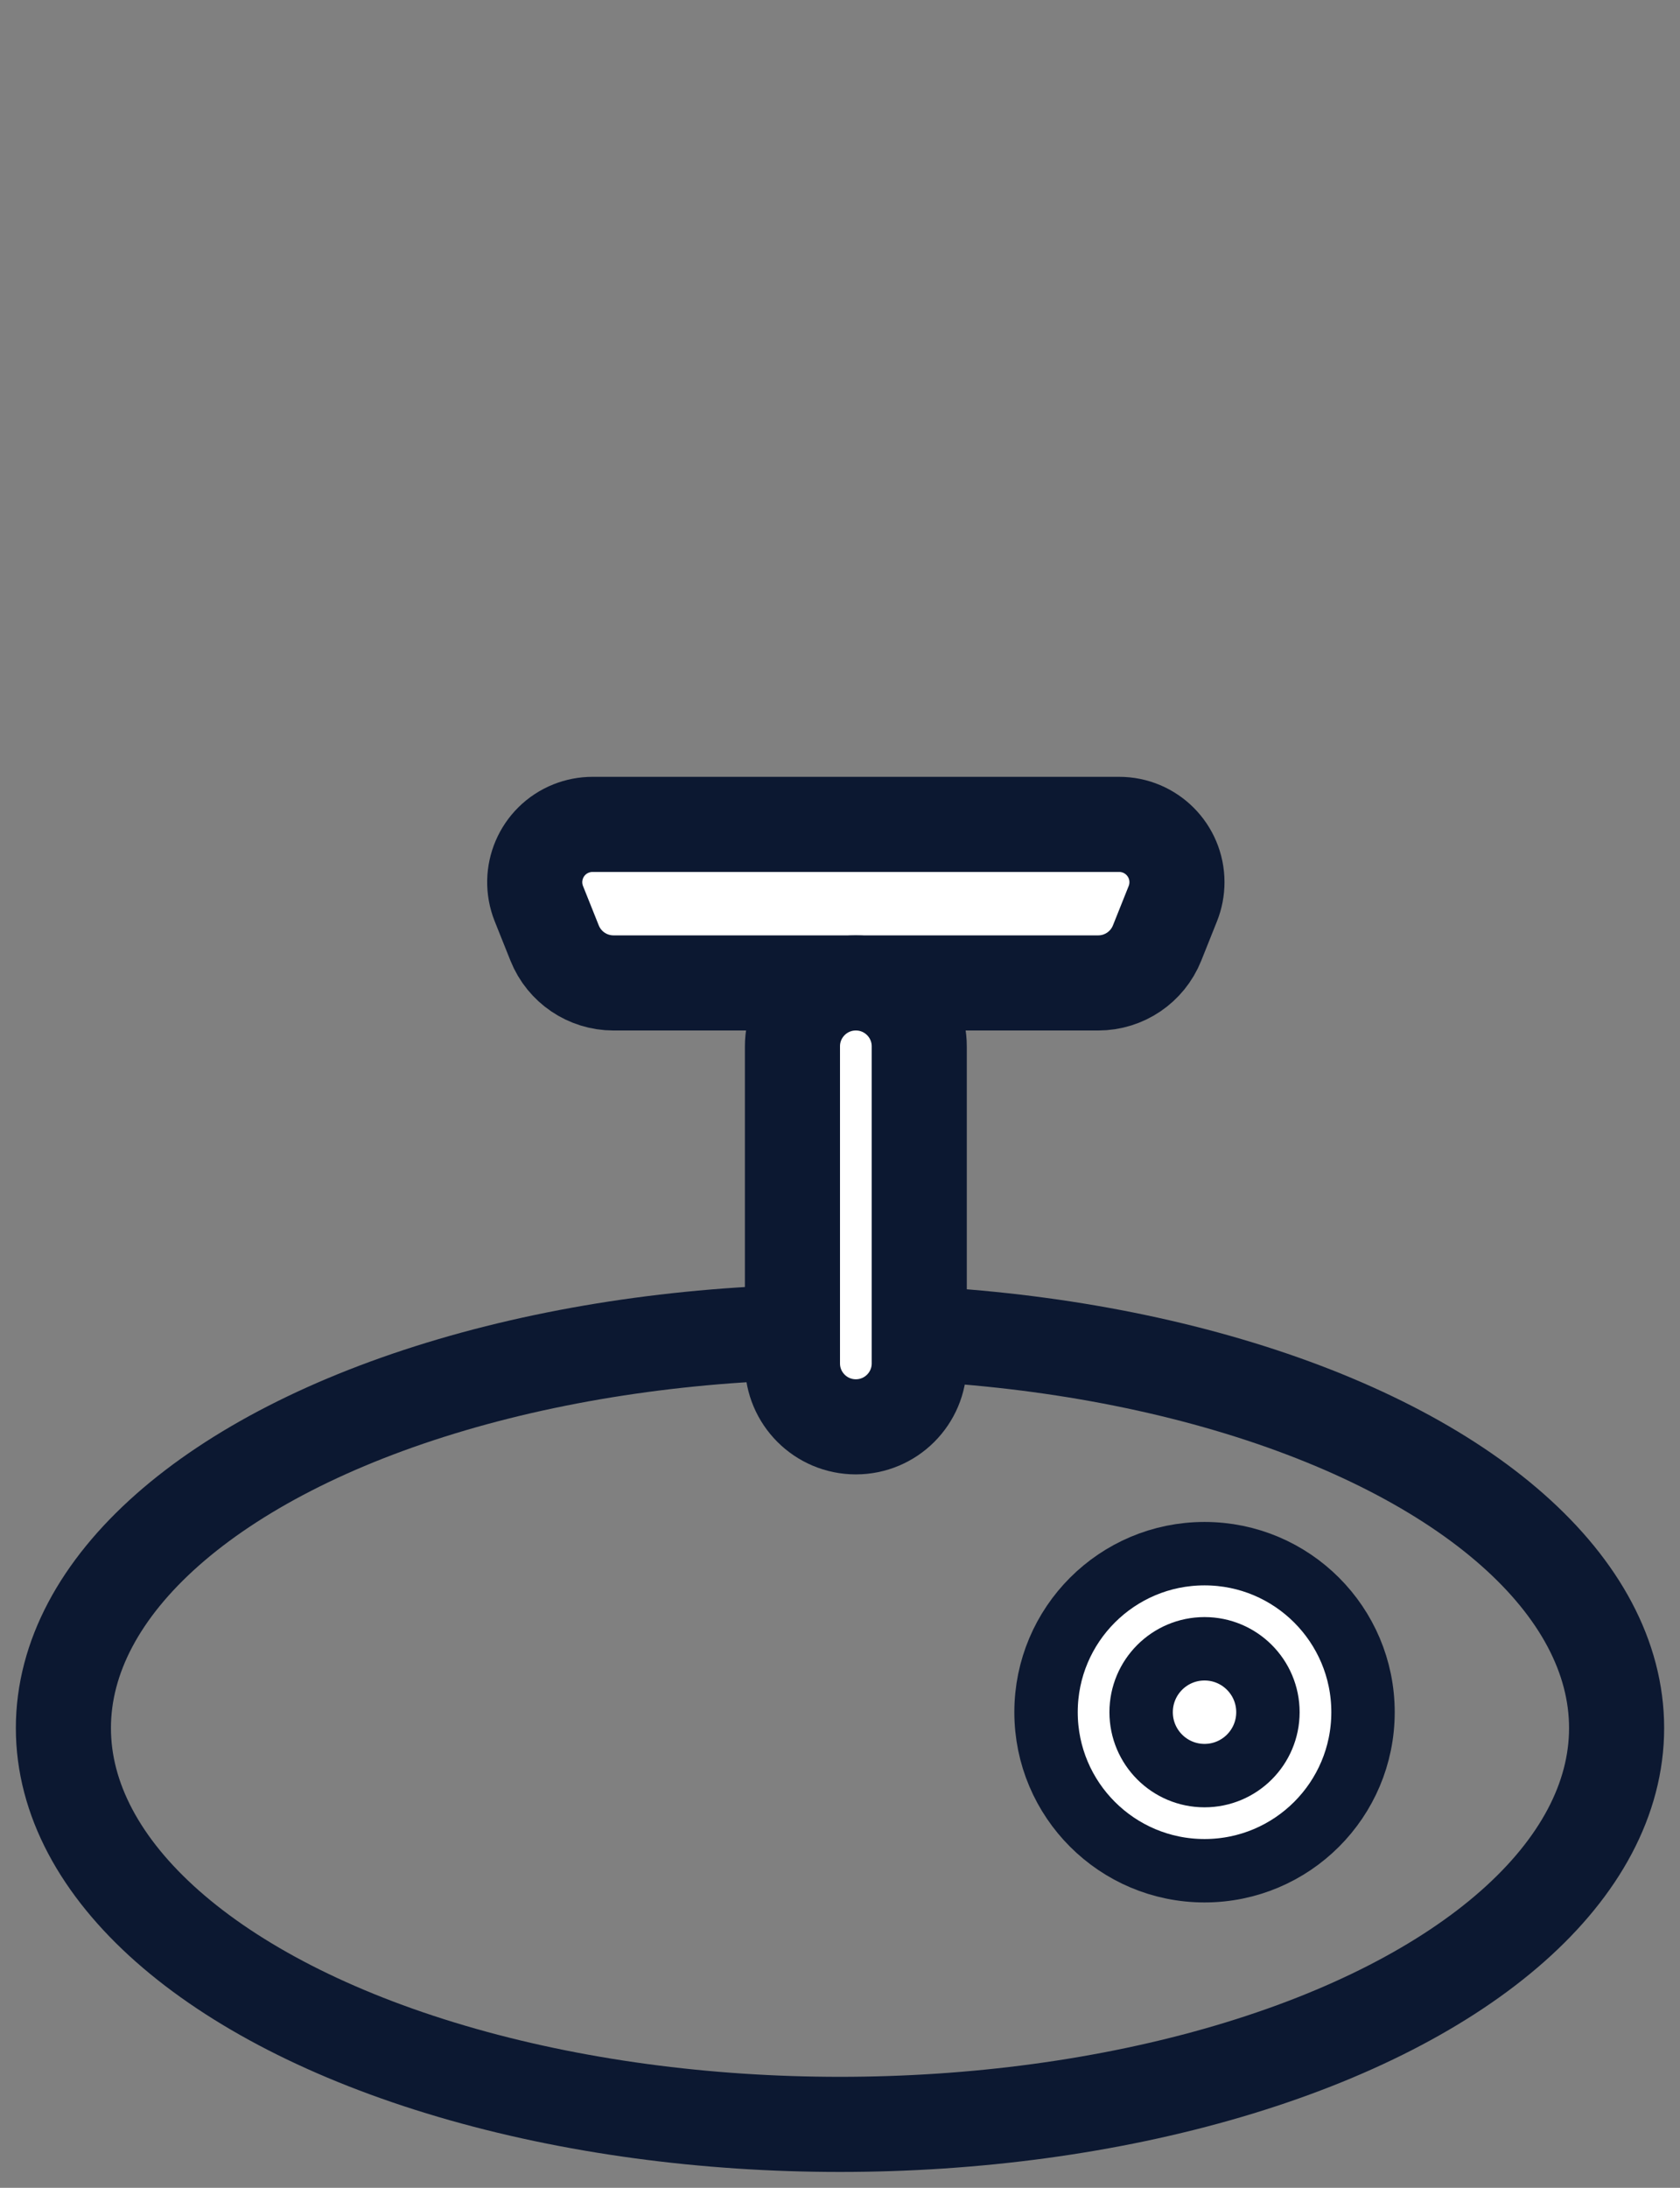
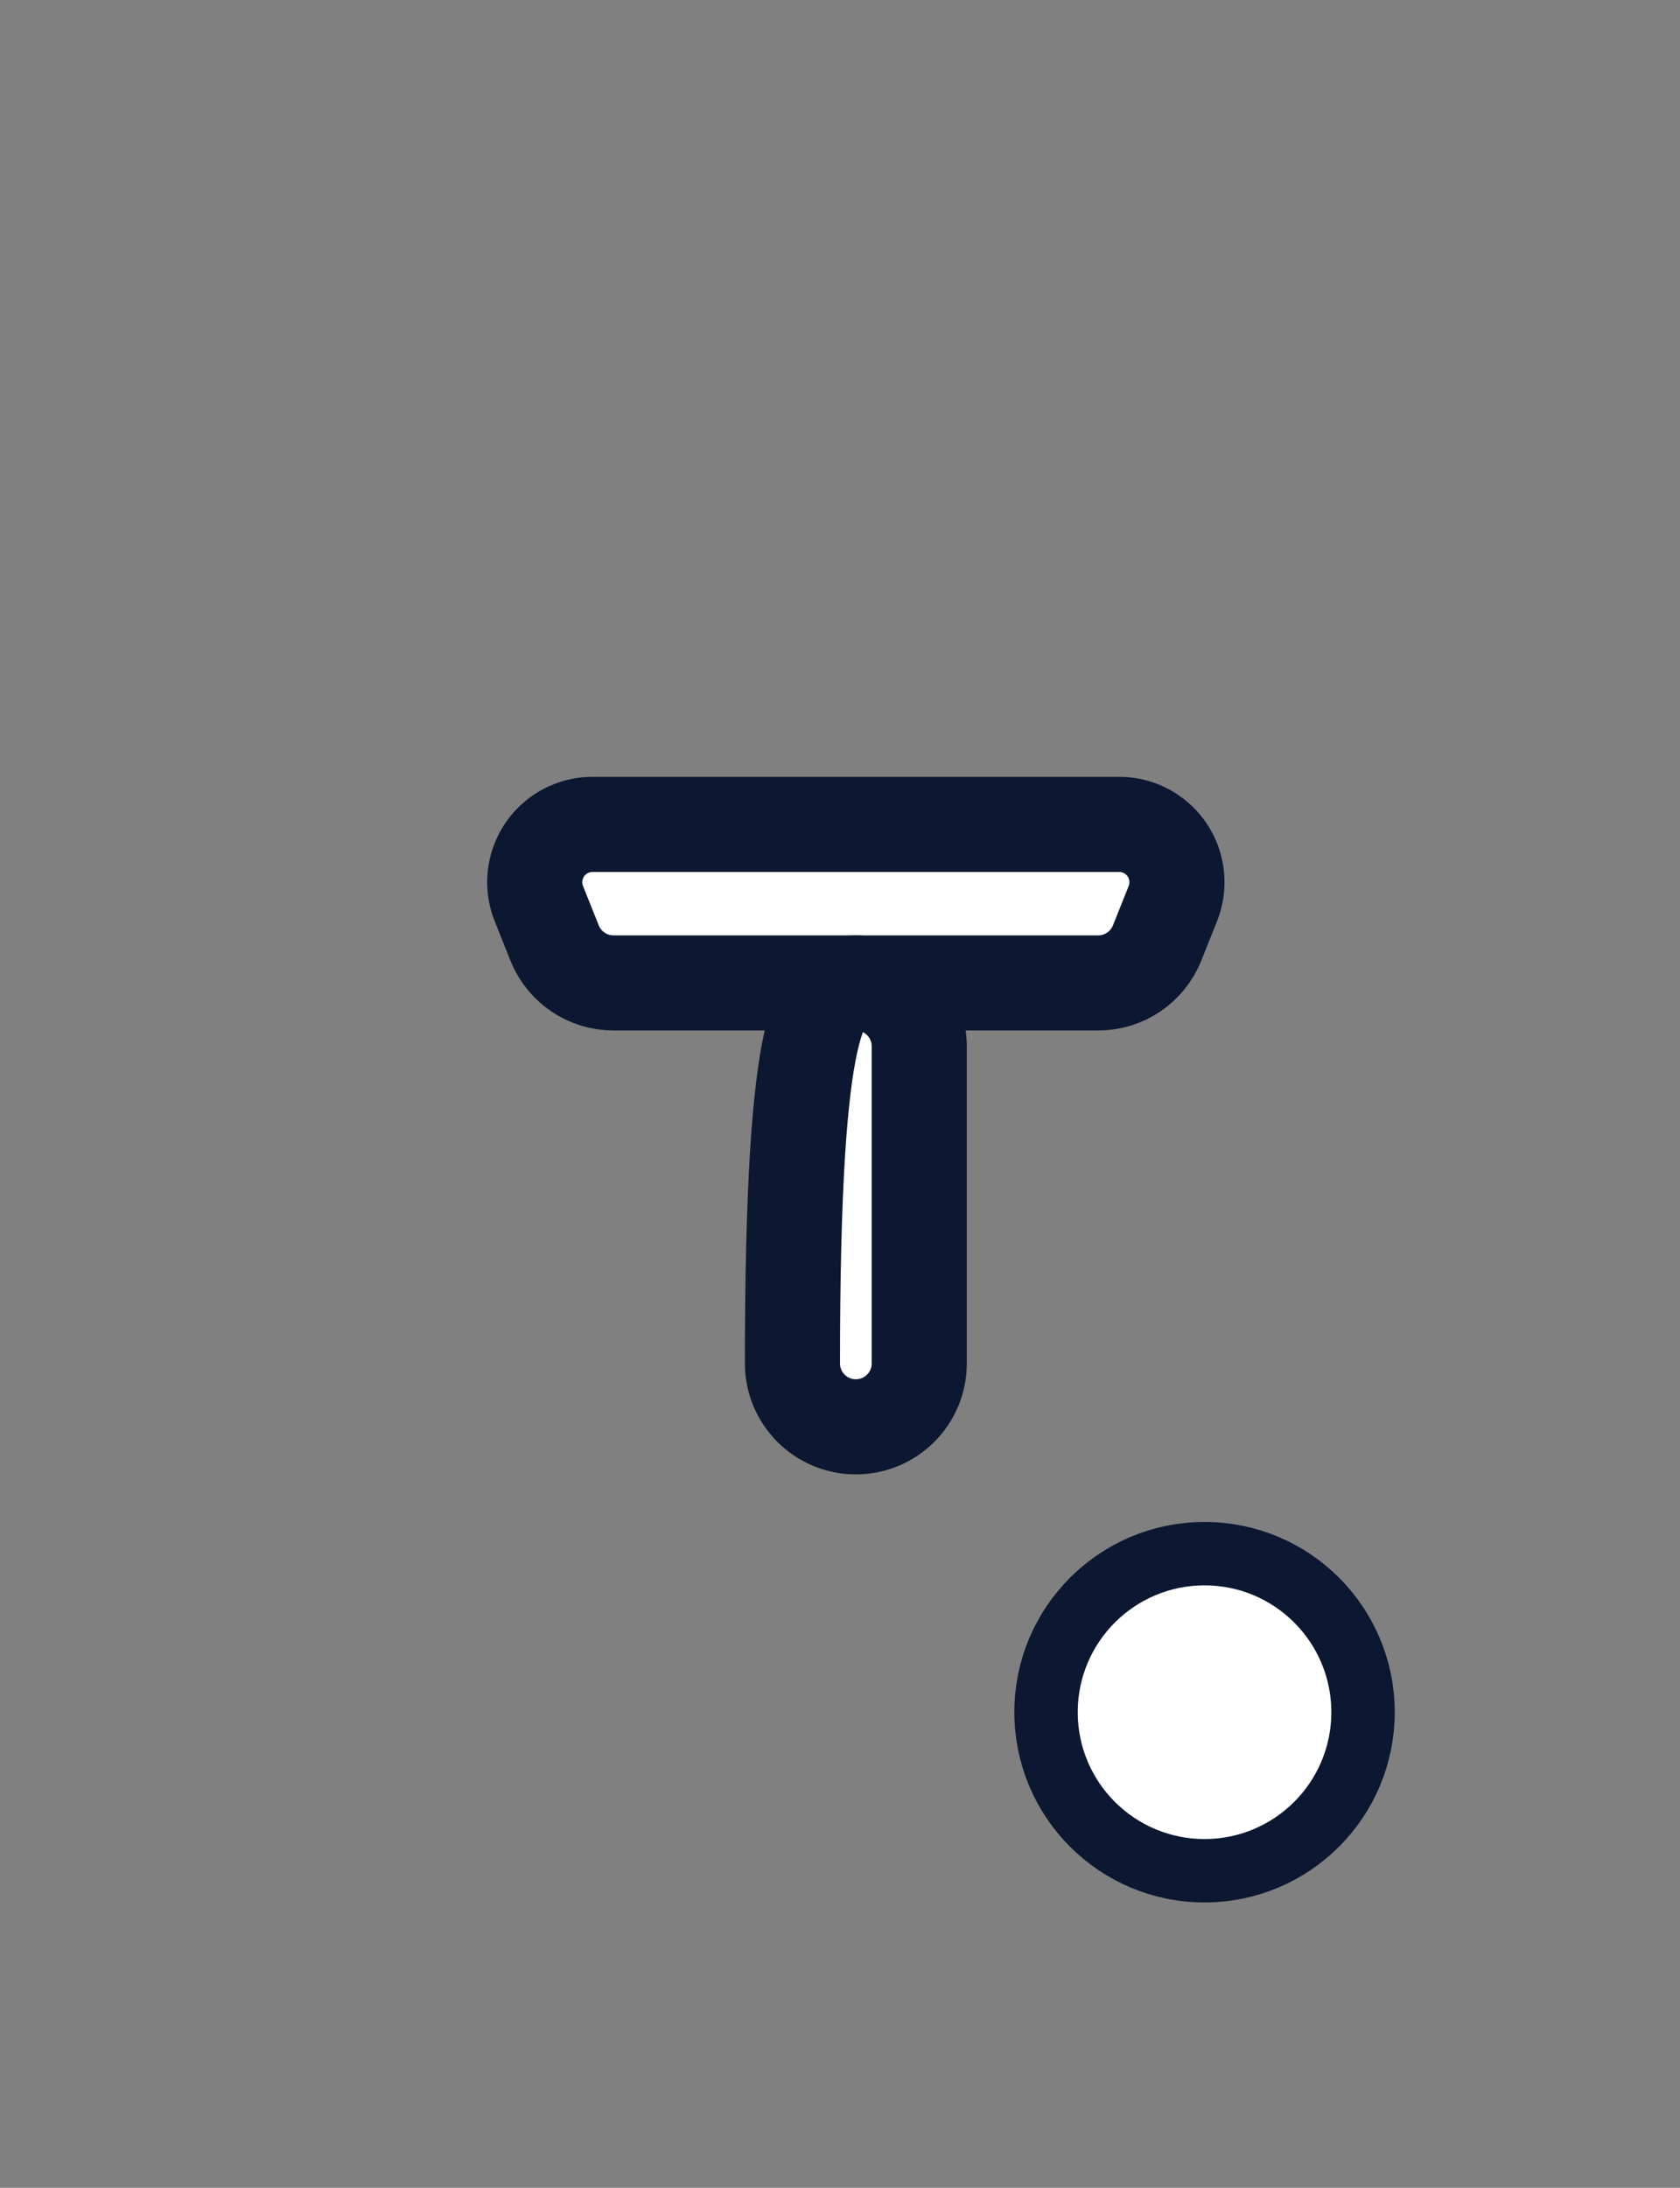
<svg xmlns="http://www.w3.org/2000/svg" width="53px" height="69px" viewBox="0 -24 53 69" version="1.1">
  <rect x="0" y="-24" width="53" height="69" fill="#808080" stroke="none" />
  <title>icon/dash-cam</title>
  <g id="Page-1" stroke="none" stroke-width="1" fill="none" fill-rule="evenodd">
    <g id="Product" transform="translate(-534, -3675)" stroke="#0C1831">
      <g id="Group" transform="translate(504, 3665)">
        <g id="Dash-cam" transform="translate(32, 12)">
-           <ellipse id="Oval" stroke-width="3" stroke-linecap="round" stroke-linejoin="round" fill-rule="nonzero" cx="24.5" cy="28.5" rx="24.5" ry="12.5" />
          <path d="M16.693,0 L33.307,0 C34.314,2.25754506e-15 35.13,0.816 35.13,1.823 C35.13,2.055 35.086,2.285 35,2.5 L34.503,3.743 C34.199,4.502 33.464,5 32.646,5 L17.354,5 C16.536,5 15.801,4.502 15.497,3.743 L15,2.5 C14.626,1.565 15.081,0.504 16.016,0.13 C16.231,0.044 16.461,2.64647035e-16 16.693,0 Z" id="Rectangle" stroke-width="3" fill="#FFFFFF" />
-           <path d="M20,10 L30,10 C31.105,10 32,10.895 32,12 C32,13.105 31.105,14 30,14 L20,14 C18.895,14 18,13.105 18,12 C18,10.895 18.895,10 20,10 Z" id="Rectangle-Copy" stroke-width="3" fill="#FFFFFF" transform="translate(25, 12) rotate(-270) translate(-25, -12) " />
+           <path d="M20,10 L30,10 C31.105,10 32,10.895 32,12 C32,13.105 31.105,14 30,14 C18.895,14 18,13.105 18,12 C18,10.895 18.895,10 20,10 Z" id="Rectangle-Copy" stroke-width="3" fill="#FFFFFF" transform="translate(25, 12) rotate(-270) translate(-25, -12) " />
          <g id="Group-3" stroke-linecap="round" stroke-linejoin="round" transform="translate(31, 23)" fill="#FFFFFF" stroke-width="2">
            <circle id="Oval" cx="5" cy="5" r="5" />
-             <circle id="Oval" cx="5" cy="5" r="2" />
          </g>
        </g>
      </g>
    </g>
  </g>
</svg>